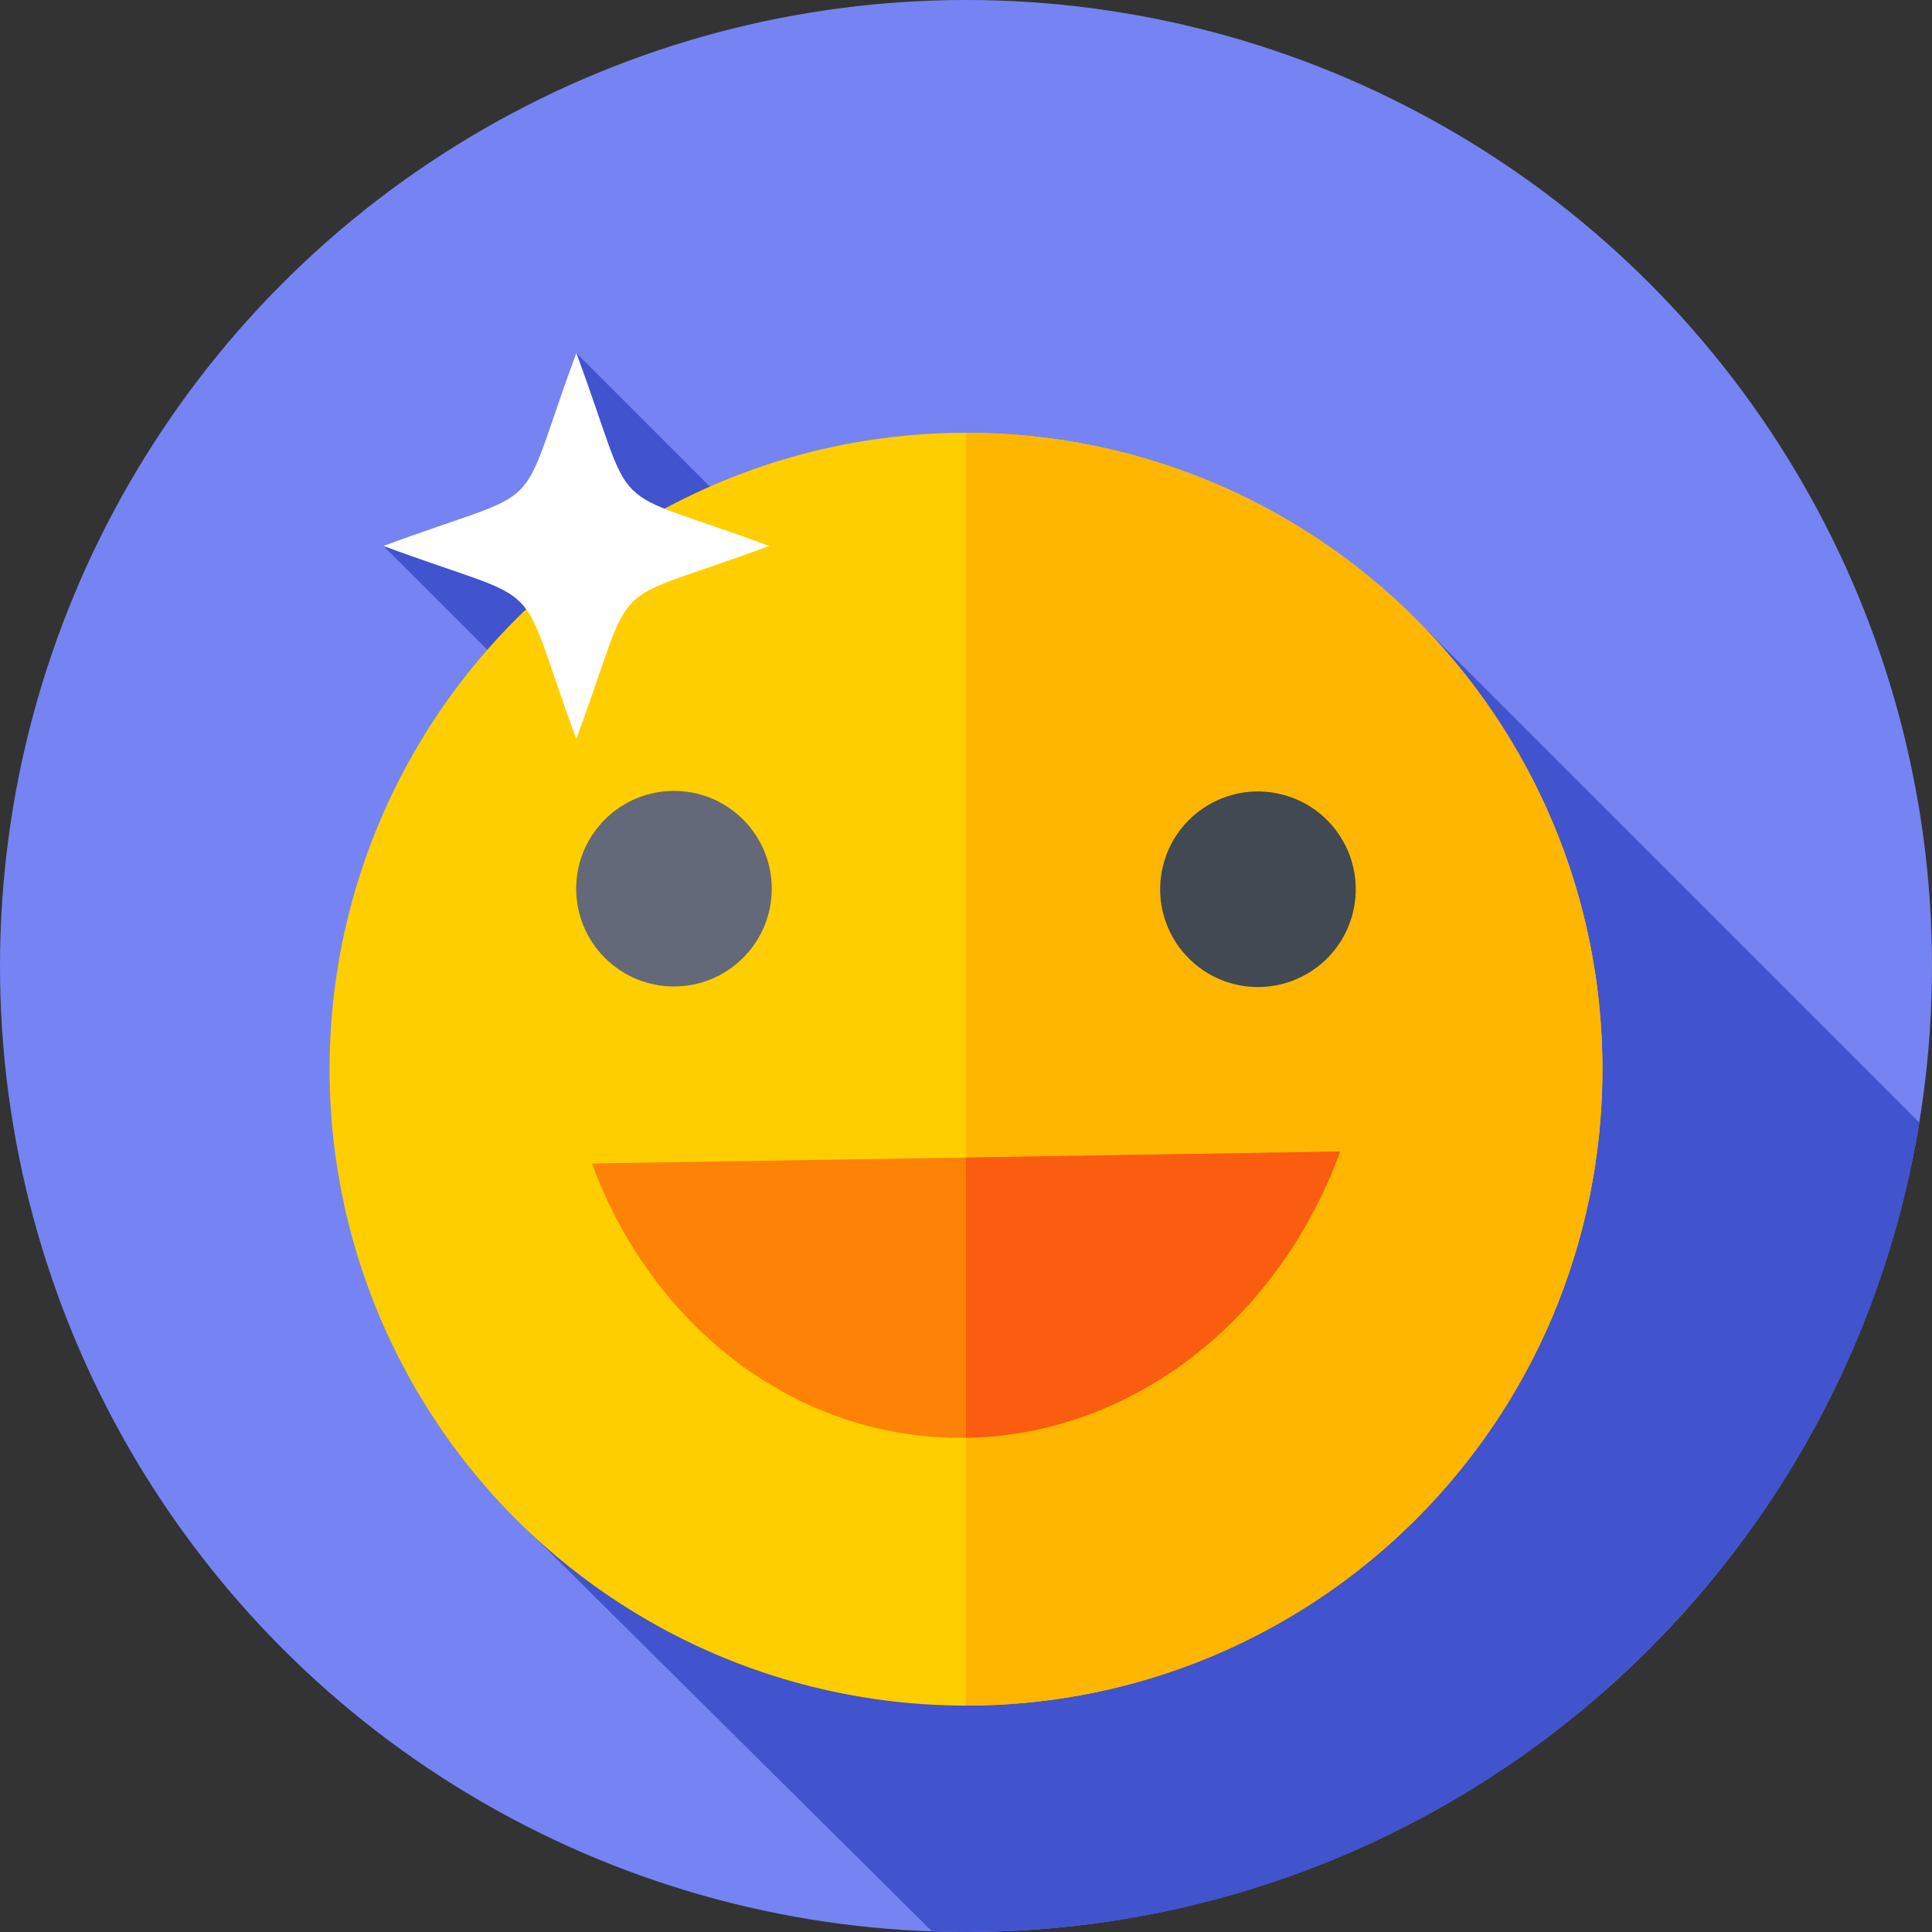
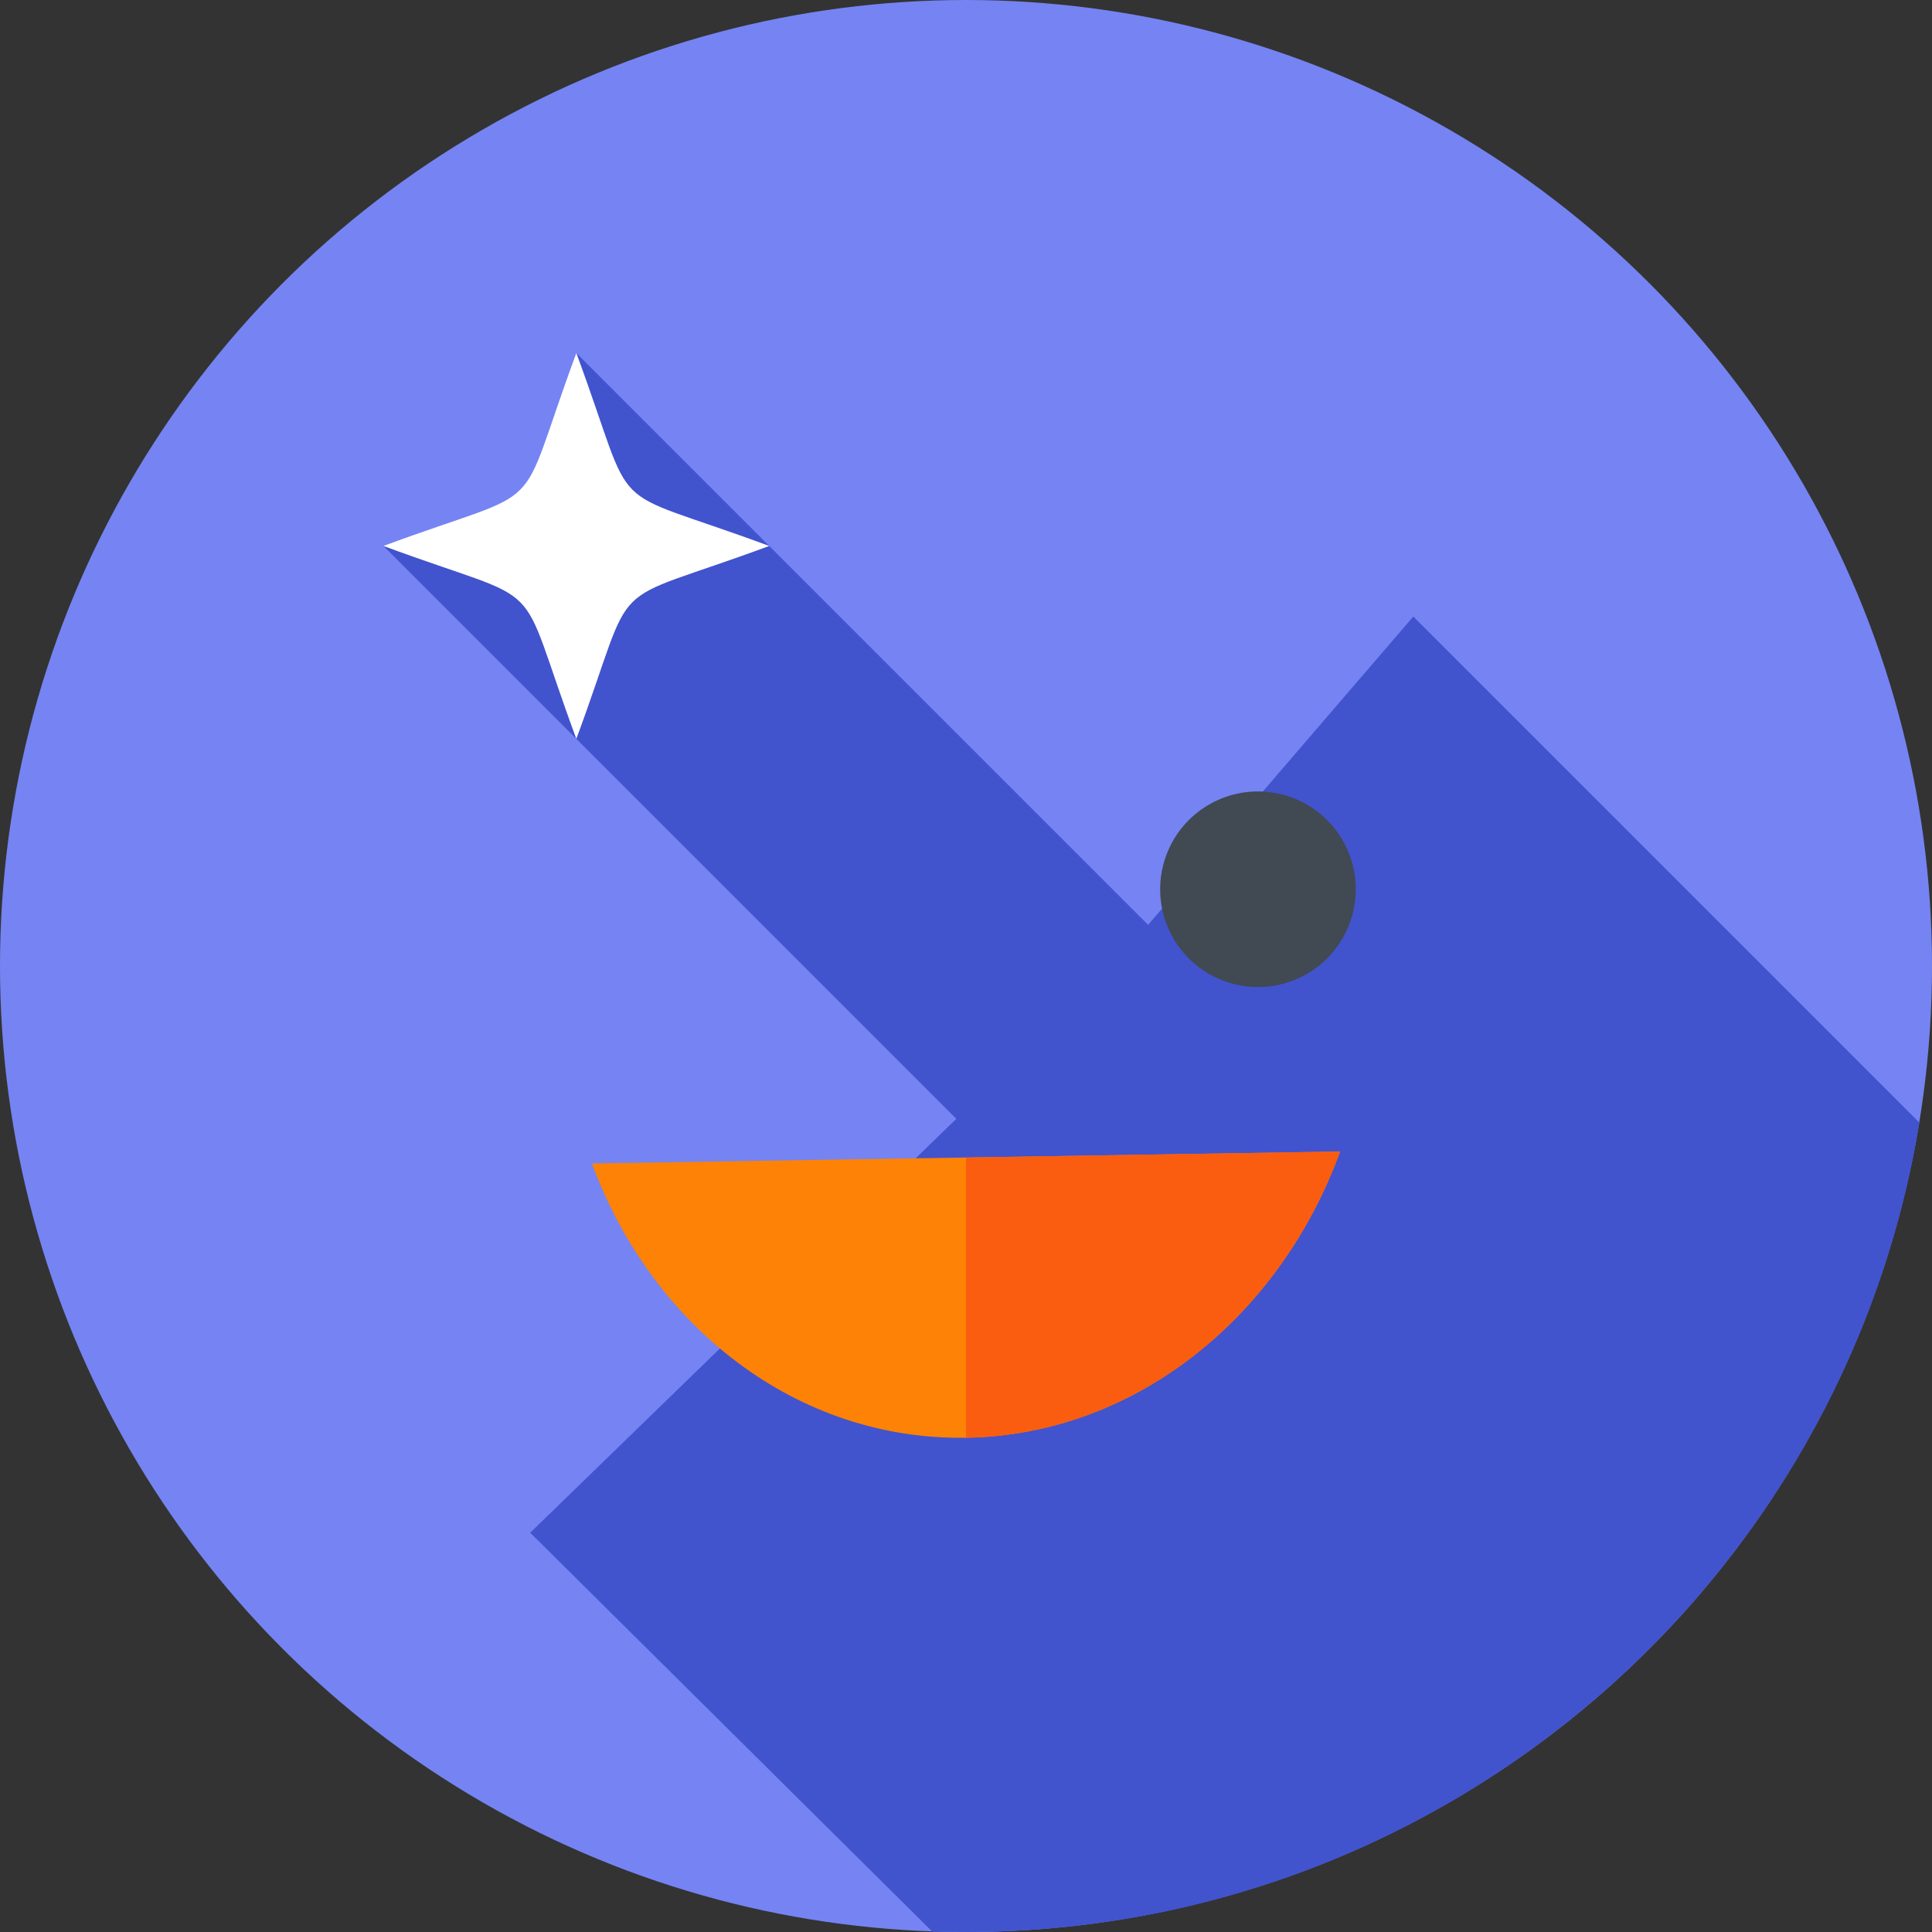
<svg xmlns="http://www.w3.org/2000/svg" id="Capa_1" height="512" viewBox="0 0 512 512" width="512">
  <rect x="0" y="0" width="512" height="512" fill="#333333" stroke="none" />
  <g>
    <g>
      <g>
        <g>
          <g>
            <g>
              <g>
                <circle cx="256" cy="256" fill="#7584f2" r="256" />
              </g>
            </g>
          </g>
        </g>
      </g>
    </g>
    <path d="m508.653 297.499-134.112-134.113-70.276 81.713-151.53-151.53 6.945 47.771-58.06 3.344 151.813 151.813-112.918 109.691 106.492 105.656c2.985.104 5.983.156 8.993.156 127.255 0 232.824-92.852 252.653-214.501z" fill="#4253ce" />
    <g>
      <g>
        <g>
          <g>
            <g>
              <g>
-                 <circle cx="256" cy="283.344" fill="#ffce00" r="168.656" />
-               </g>
+                 </g>
            </g>
          </g>
        </g>
      </g>
    </g>
    <g>
      <g>
        <g>
          <g>
            <g>
              <g>
-                 <path d="m256 114.688v337.312c93.146 0 168.656-75.51 168.656-168.656s-75.51-168.656-168.656-168.656z" fill="#ffb600" />
-               </g>
+                 </g>
            </g>
          </g>
        </g>
      </g>
    </g>
    <g>
      <g>
        <g>
          <g>
            <g>
              <g>
-                 <path d="m156.87 308.333c15.936 43.306 54.312 73.399 99.13 72.684 44.818-.716 83.193-32.035 99.13-75.85z" fill="#fe8205" />
+                 <path d="m156.87 308.333c15.936 43.306 54.312 73.399 99.13 72.684 44.818-.716 83.193-32.035 99.13-75.85" fill="#fe8205" />
              </g>
            </g>
          </g>
        </g>
      </g>
    </g>
    <g>
      <g>
        <g>
          <g>
            <g>
              <g>
                <path d="m256 306.75v74.267c44.817-.716 83.193-32.035 99.13-75.85z" fill="#fa5d0f" />
              </g>
            </g>
          </g>
        </g>
      </g>
    </g>
    <g>
      <g>
-         <ellipse cx="178.653" cy="235.518" fill="#636978" rx="25.919" ry="25.919" transform="matrix(.707 -.707 .707 .707 -114.21 195.308)" />
-       </g>
+         </g>
      <g>
        <ellipse cx="333.347" cy="235.518" fill="#414952" rx="25.919" ry="25.919" transform="matrix(.23 -.973 .973 .23 27.543 505.837)" />
      </g>
    </g>
    <g>
      <path d="m152.734 195.798c-16.738-45.191-5.924-34.376-51.115-51.115 45.191-16.739 34.376-5.923 51.115-51.114 16.738 45.191 5.924 34.376 51.114 51.115-45.19 16.738-34.376 5.923-51.114 51.114z" fill="#fff" />
    </g>
  </g>
</svg>